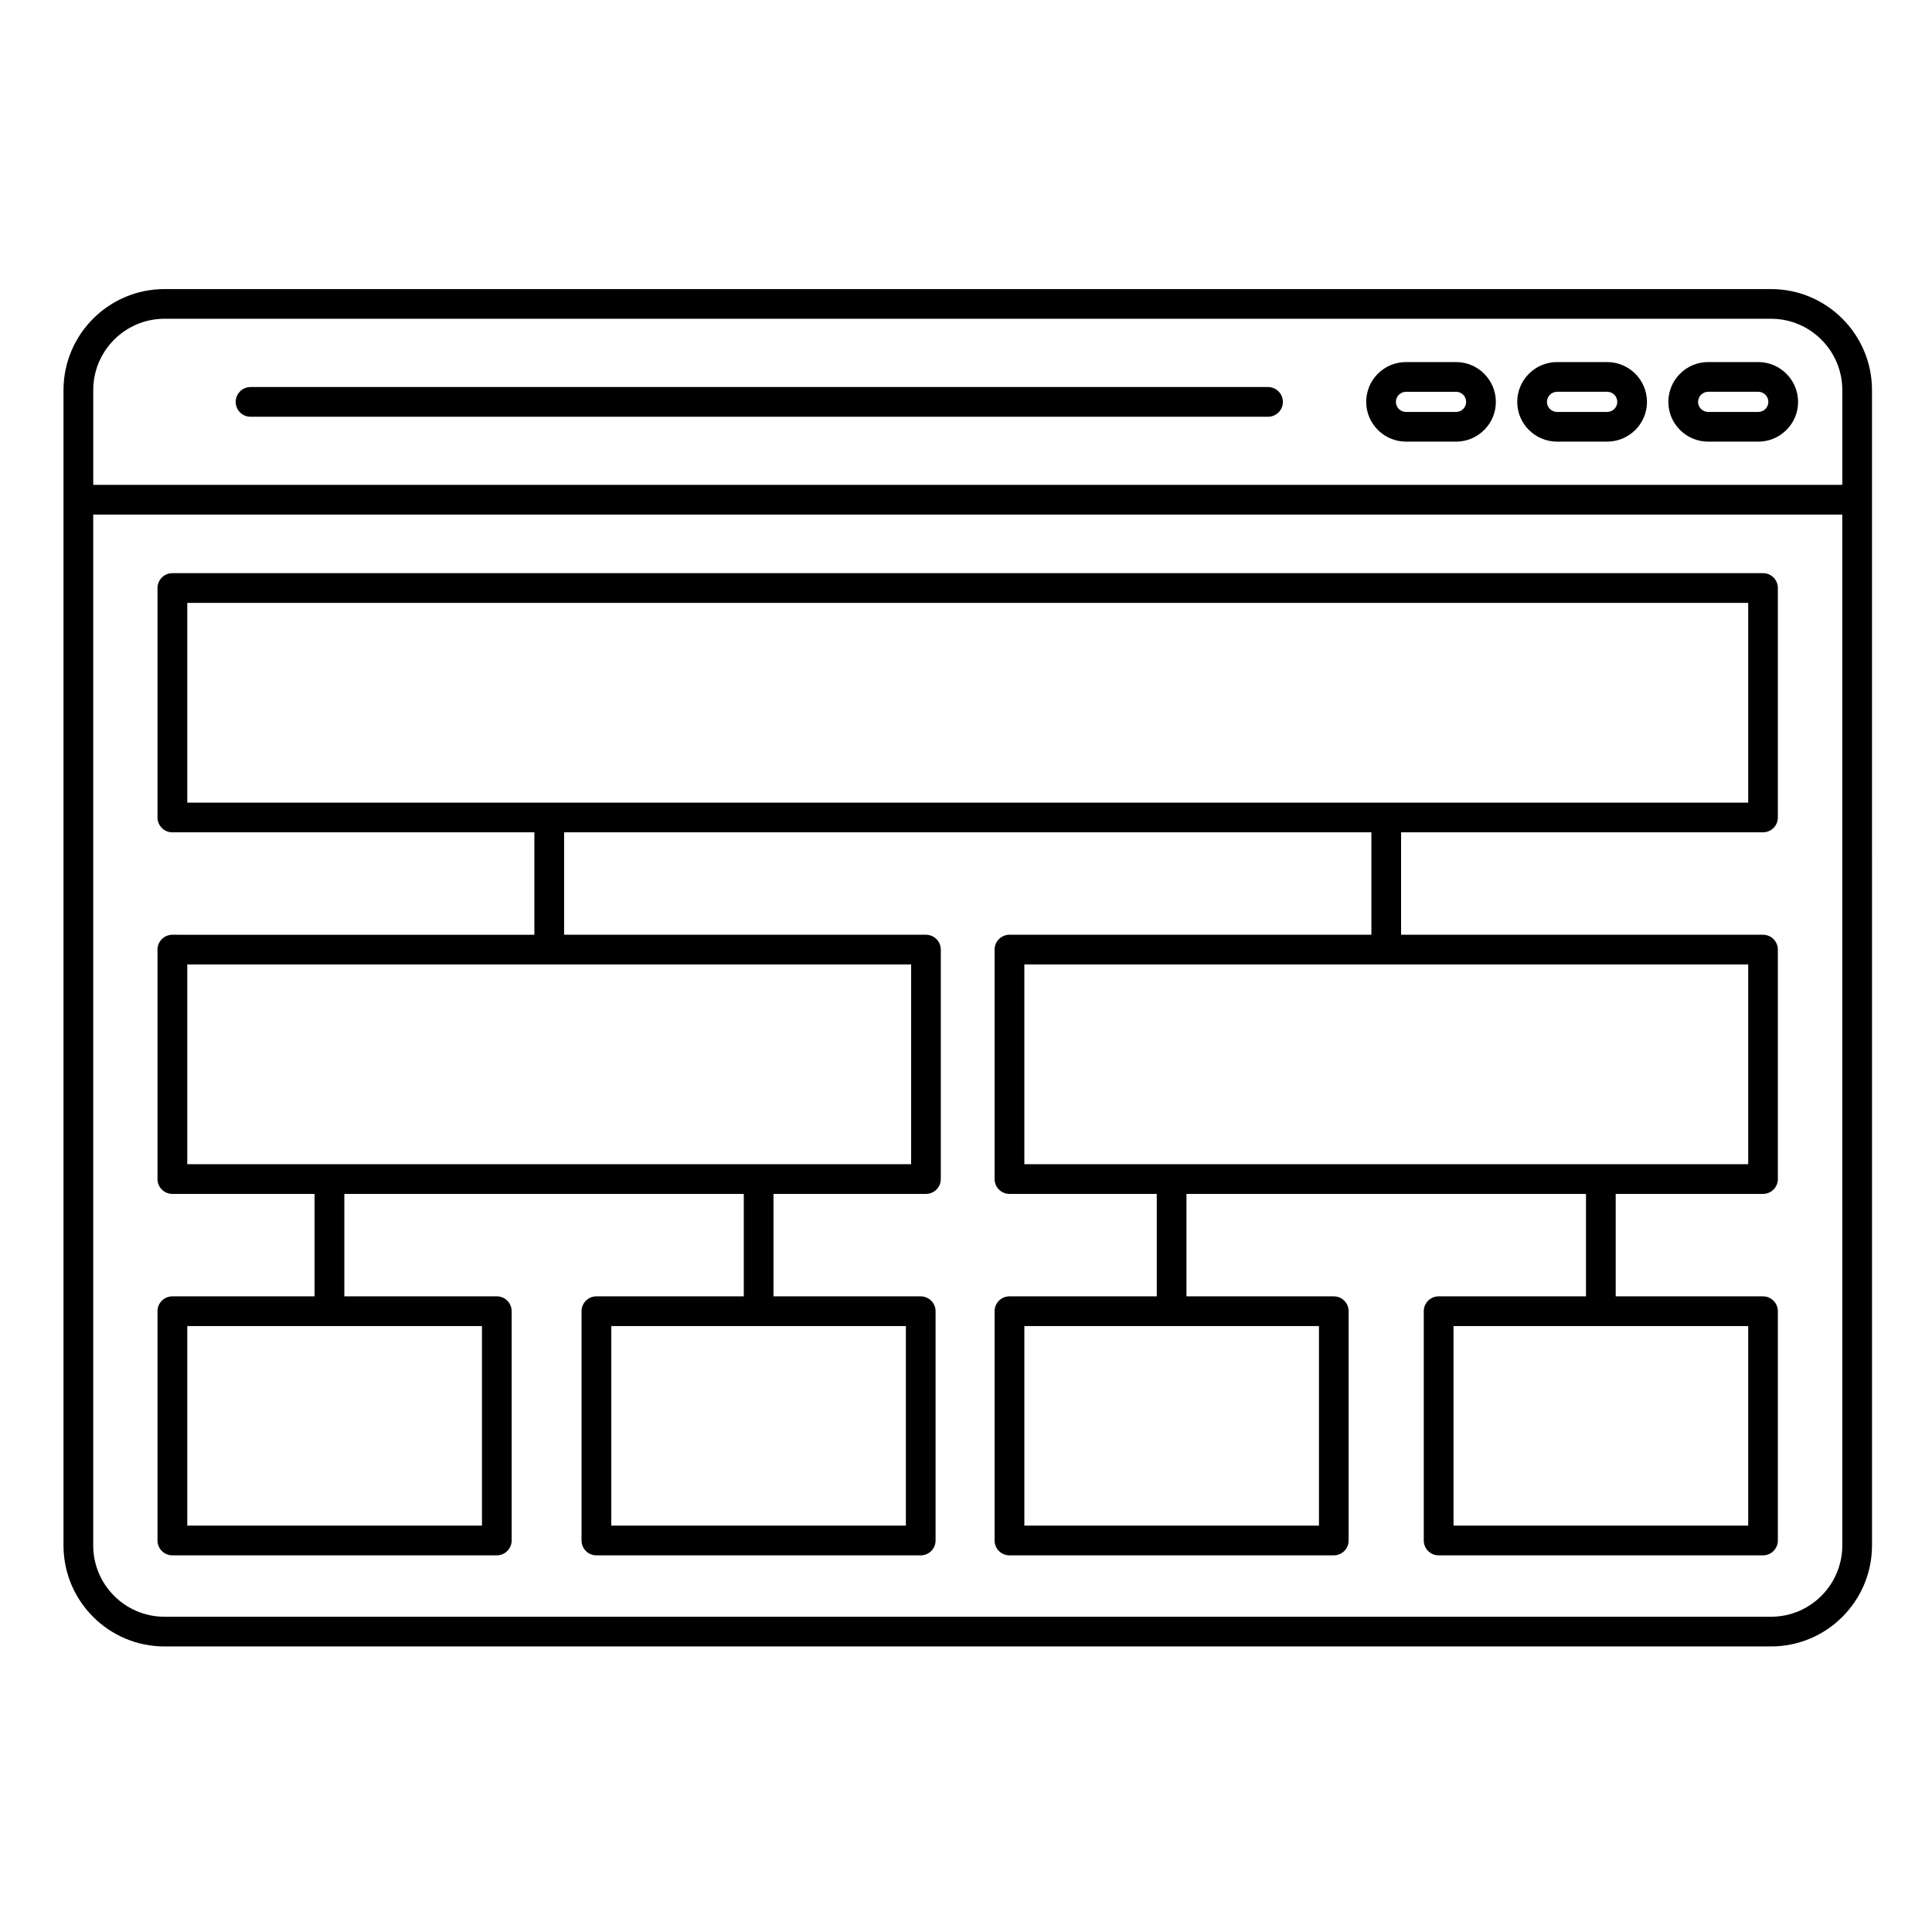
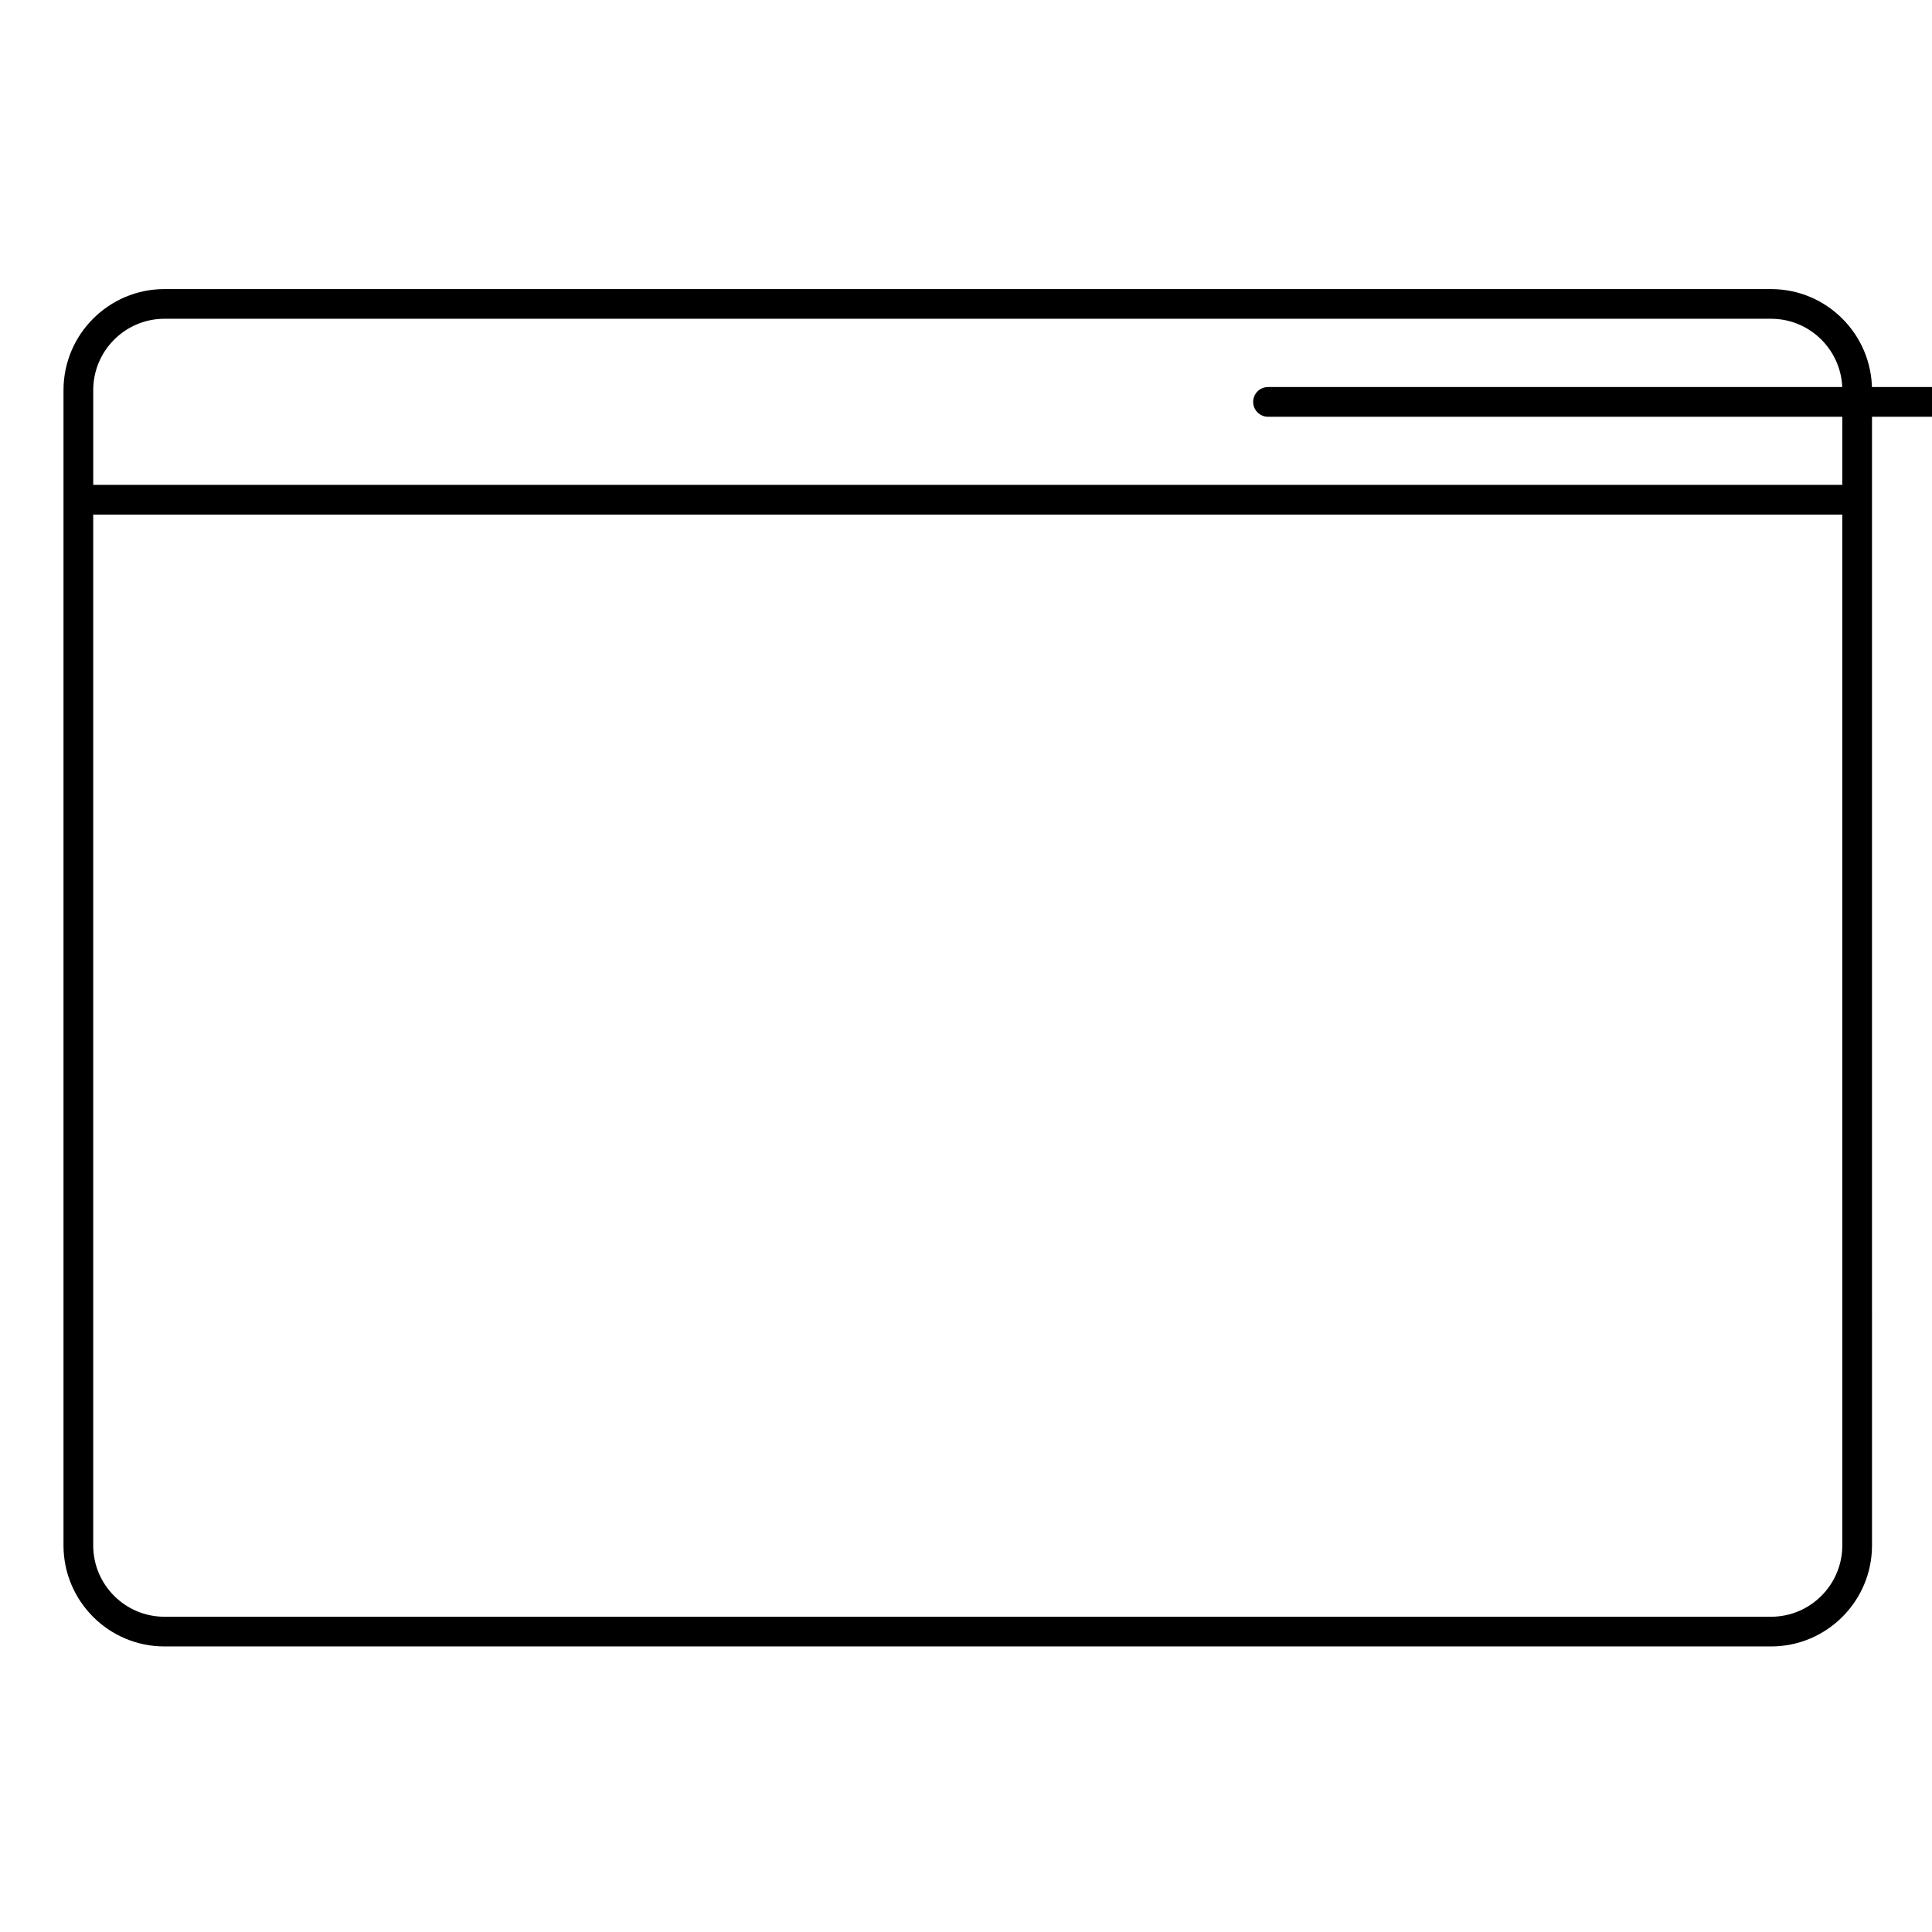
<svg xmlns="http://www.w3.org/2000/svg" fill="#000000" width="800px" height="800px" version="1.1" viewBox="144 144 512 512">
  <g>
    <path d="m613.36 220.61h-425.79c-14.746 0-26.742 12.016-26.742 26.781v306.16c0 14.762 11.996 26.773 26.742 26.773h425.79c14.742 0 26.742-12.012 26.742-26.773l-0.004-306.16c0-14.766-11.996-26.781-26.738-26.781zm18.867 332.94c0 10.422-8.465 18.902-18.867 18.902h-425.79c-10.402 0-18.867-8.48-18.867-18.902v-273.18h463.52zm0-281.06h-463.52v-25.102c0-10.426 8.465-18.91 18.867-18.91h425.79c10.402 0 18.867 8.484 18.867 18.91z" />
-     <path d="m609.95 239.95h-13.254c-2.824 0-5.477 1.094-7.469 3.086-1.992 1.992-3.094 4.648-3.094 7.481 0 5.801 4.738 10.523 10.562 10.523h13.258c5.824 0 10.559-4.723 10.559-10.523-0.004-5.828-4.742-10.566-10.562-10.566zm0 13.219h-13.254c-1.484 0-2.688-1.191-2.688-2.652 0-0.727 0.277-1.402 0.785-1.91 0.504-0.504 1.184-0.781 1.906-0.781h13.254c1.48 0 2.684 1.207 2.684 2.691 0 1.461-1.207 2.652-2.688 2.652z" />
-     <path d="m569.9 239.95h-13.254c-5.824 0-10.562 4.738-10.562 10.562 0 5.801 4.738 10.523 10.562 10.523h13.254c5.828 0 10.566-4.723 10.566-10.523 0-5.824-4.742-10.562-10.566-10.562zm0 13.219h-13.254c-1.484 0-2.688-1.191-2.688-2.652 0-1.484 1.207-2.691 2.688-2.691h13.254c1.512 0 2.695 1.184 2.695 2.691-0.004 1.461-1.211 2.652-2.695 2.652z" />
-     <path d="m529.88 239.95h-13.258c-2.82 0-5.473 1.094-7.469 3.082-1.996 1.992-3.094 4.652-3.094 7.481 0 5.801 4.738 10.523 10.562 10.523h13.258c5.809 0 10.539-4.723 10.539-10.523 0-5.824-4.727-10.562-10.539-10.562zm0 13.219h-13.258c-1.484 0-2.691-1.191-2.691-2.652 0-0.723 0.277-1.402 0.785-1.906 0.508-0.504 1.184-0.785 1.906-0.785h13.258c1.469 0 2.664 1.207 2.664 2.691 0 1.461-1.195 2.652-2.664 2.652z" />
-     <path d="m480.04 246.57h-269.64c-2.172 0-3.938 1.762-3.938 3.938 0 2.172 1.762 3.938 3.938 3.938h269.64c2.172 0 3.938-1.762 3.938-3.938s-1.762-3.938-3.938-3.938z" />
-     <path d="m189.69 556.18h85.965c2.172 0 3.938-1.762 3.938-3.938v-60.762c0-2.172-1.762-3.938-3.938-3.938l-40.402 0.004v-27.148h105.86v27.148h-39.062c-2.172 0-3.938 1.762-3.938 3.938v60.762c0 2.172 1.762 3.938 3.938 3.938h85.949c2.172 0 3.938-1.762 3.938-3.938v-60.762c0-2.172-1.762-3.938-3.938-3.938h-39.016v-27.148h40.402c2.172 0 3.938-1.762 3.938-3.938v-60.805c0-2.172-1.762-3.938-3.938-3.938h-95.891v-27.148h213.94v27.148h-95.918c-2.172 0-3.938 1.762-3.938 3.938v60.805c0 2.172 1.762 3.938 3.938 3.938h39.039v27.148h-39.039c-2.172 0-3.938 1.762-3.938 3.938v60.762c0 2.172 1.762 3.938 3.938 3.938h85.949c2.172 0 3.938-1.762 3.938-3.938v-60.762c0-2.172-1.762-3.938-3.938-3.938h-39.039v-27.148h105.88v27.148h-39.055c-2.172 0-3.938 1.762-3.938 3.938v60.762c0 2.172 1.762 3.938 3.938 3.938h85.965c2.172 0 3.938-1.762 3.938-3.938v-60.762c0-2.172-1.762-3.938-3.938-3.938h-39.039v-27.148h39.039c2.172 0 3.938-1.762 3.938-3.938v-60.805c0-2.172-1.762-3.938-3.938-3.938h-95.914v-27.148h95.914c2.172 0 3.938-1.762 3.938-3.938v-60.805c0-2.172-1.762-3.938-3.938-3.938l-421.54 0.004c-2.172 0-3.938 1.762-3.938 3.938v60.805c0 2.172 1.762 3.938 3.938 3.938h95.938v27.148l-95.938-0.004c-2.172 0-3.938 1.762-3.938 3.938v60.805c0 2.172 1.762 3.938 3.938 3.938h37.691v27.148h-37.691c-2.172 0-3.938 1.762-3.938 3.938v60.762c0 2.172 1.766 3.934 3.938 3.934zm194.38-60.762v52.887h-78.074v-52.887zm109.47 0v52.887h-78.074v-52.887zm113.75 0v52.887h-78.094v-52.887zm0-95.824v52.934h-191.83v-52.934zm-413.66-42.895v-52.934h413.66v52.934zm0 95.828v-52.934h191.83v52.934zm0 42.891h78.094v52.887h-78.094z" />
+     <path d="m480.04 246.57c-2.172 0-3.938 1.762-3.938 3.938 0 2.172 1.762 3.938 3.938 3.938h269.64c2.172 0 3.938-1.762 3.938-3.938s-1.762-3.938-3.938-3.938z" />
  </g>
</svg>